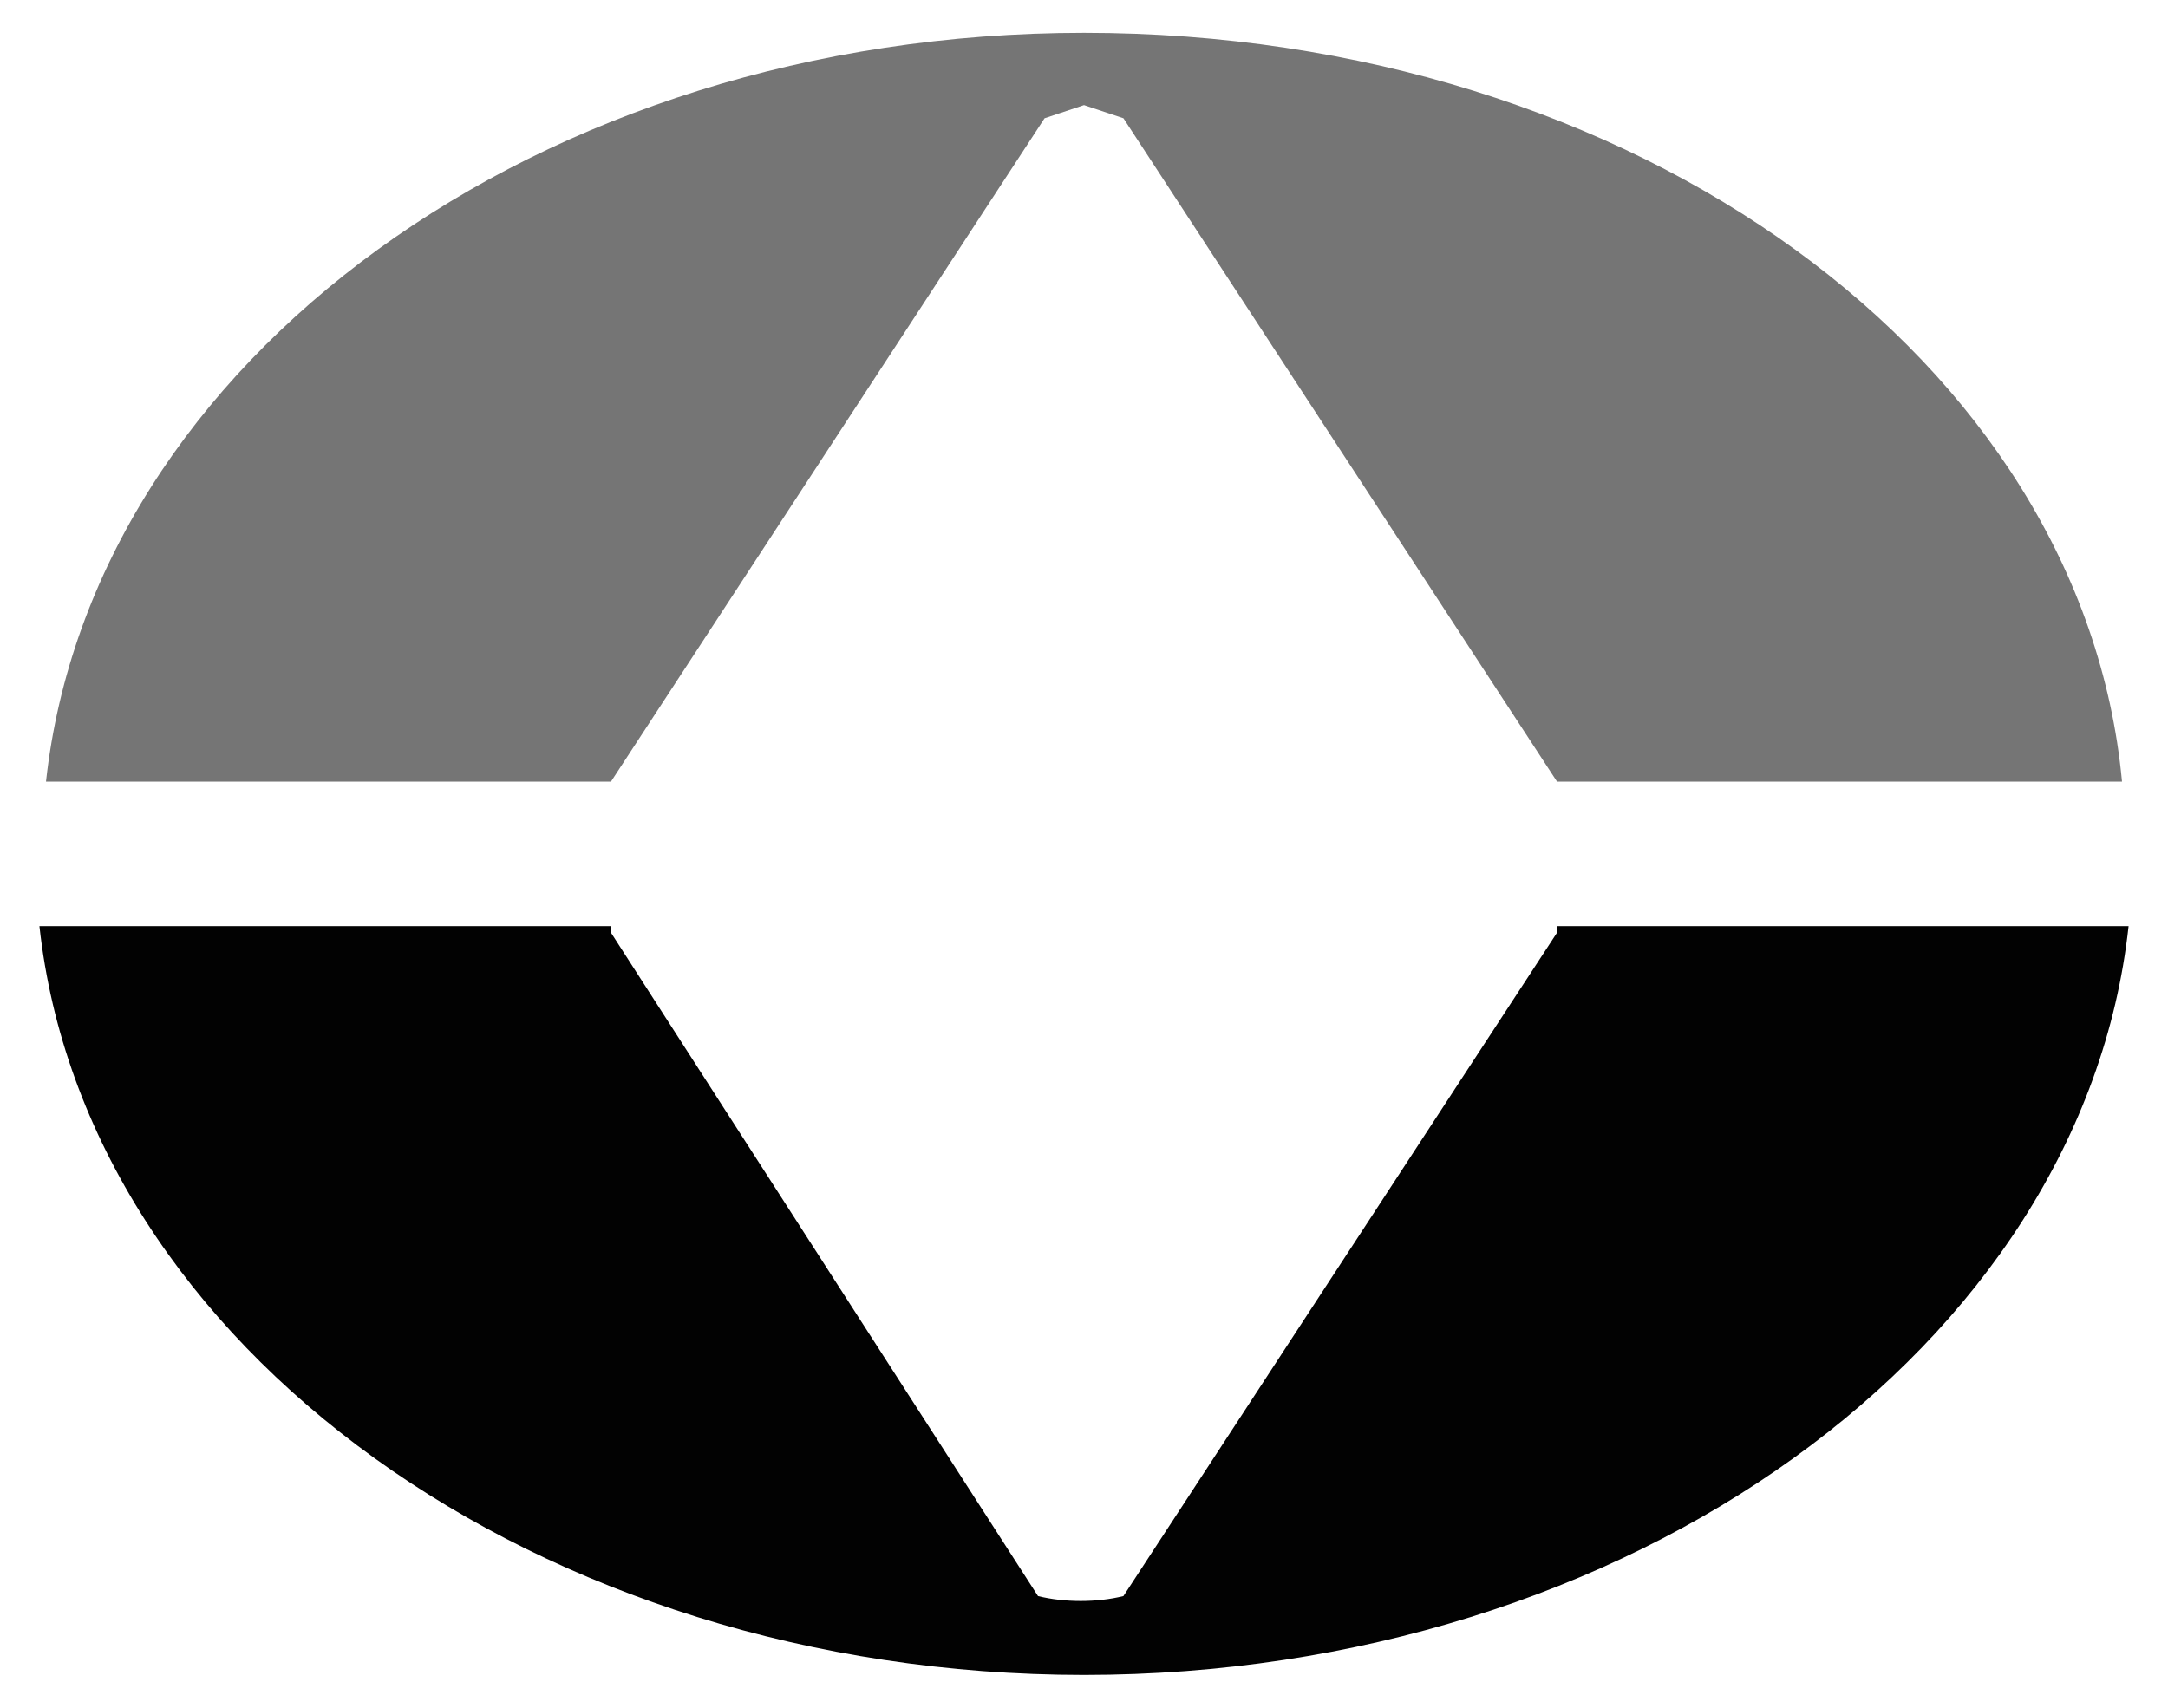
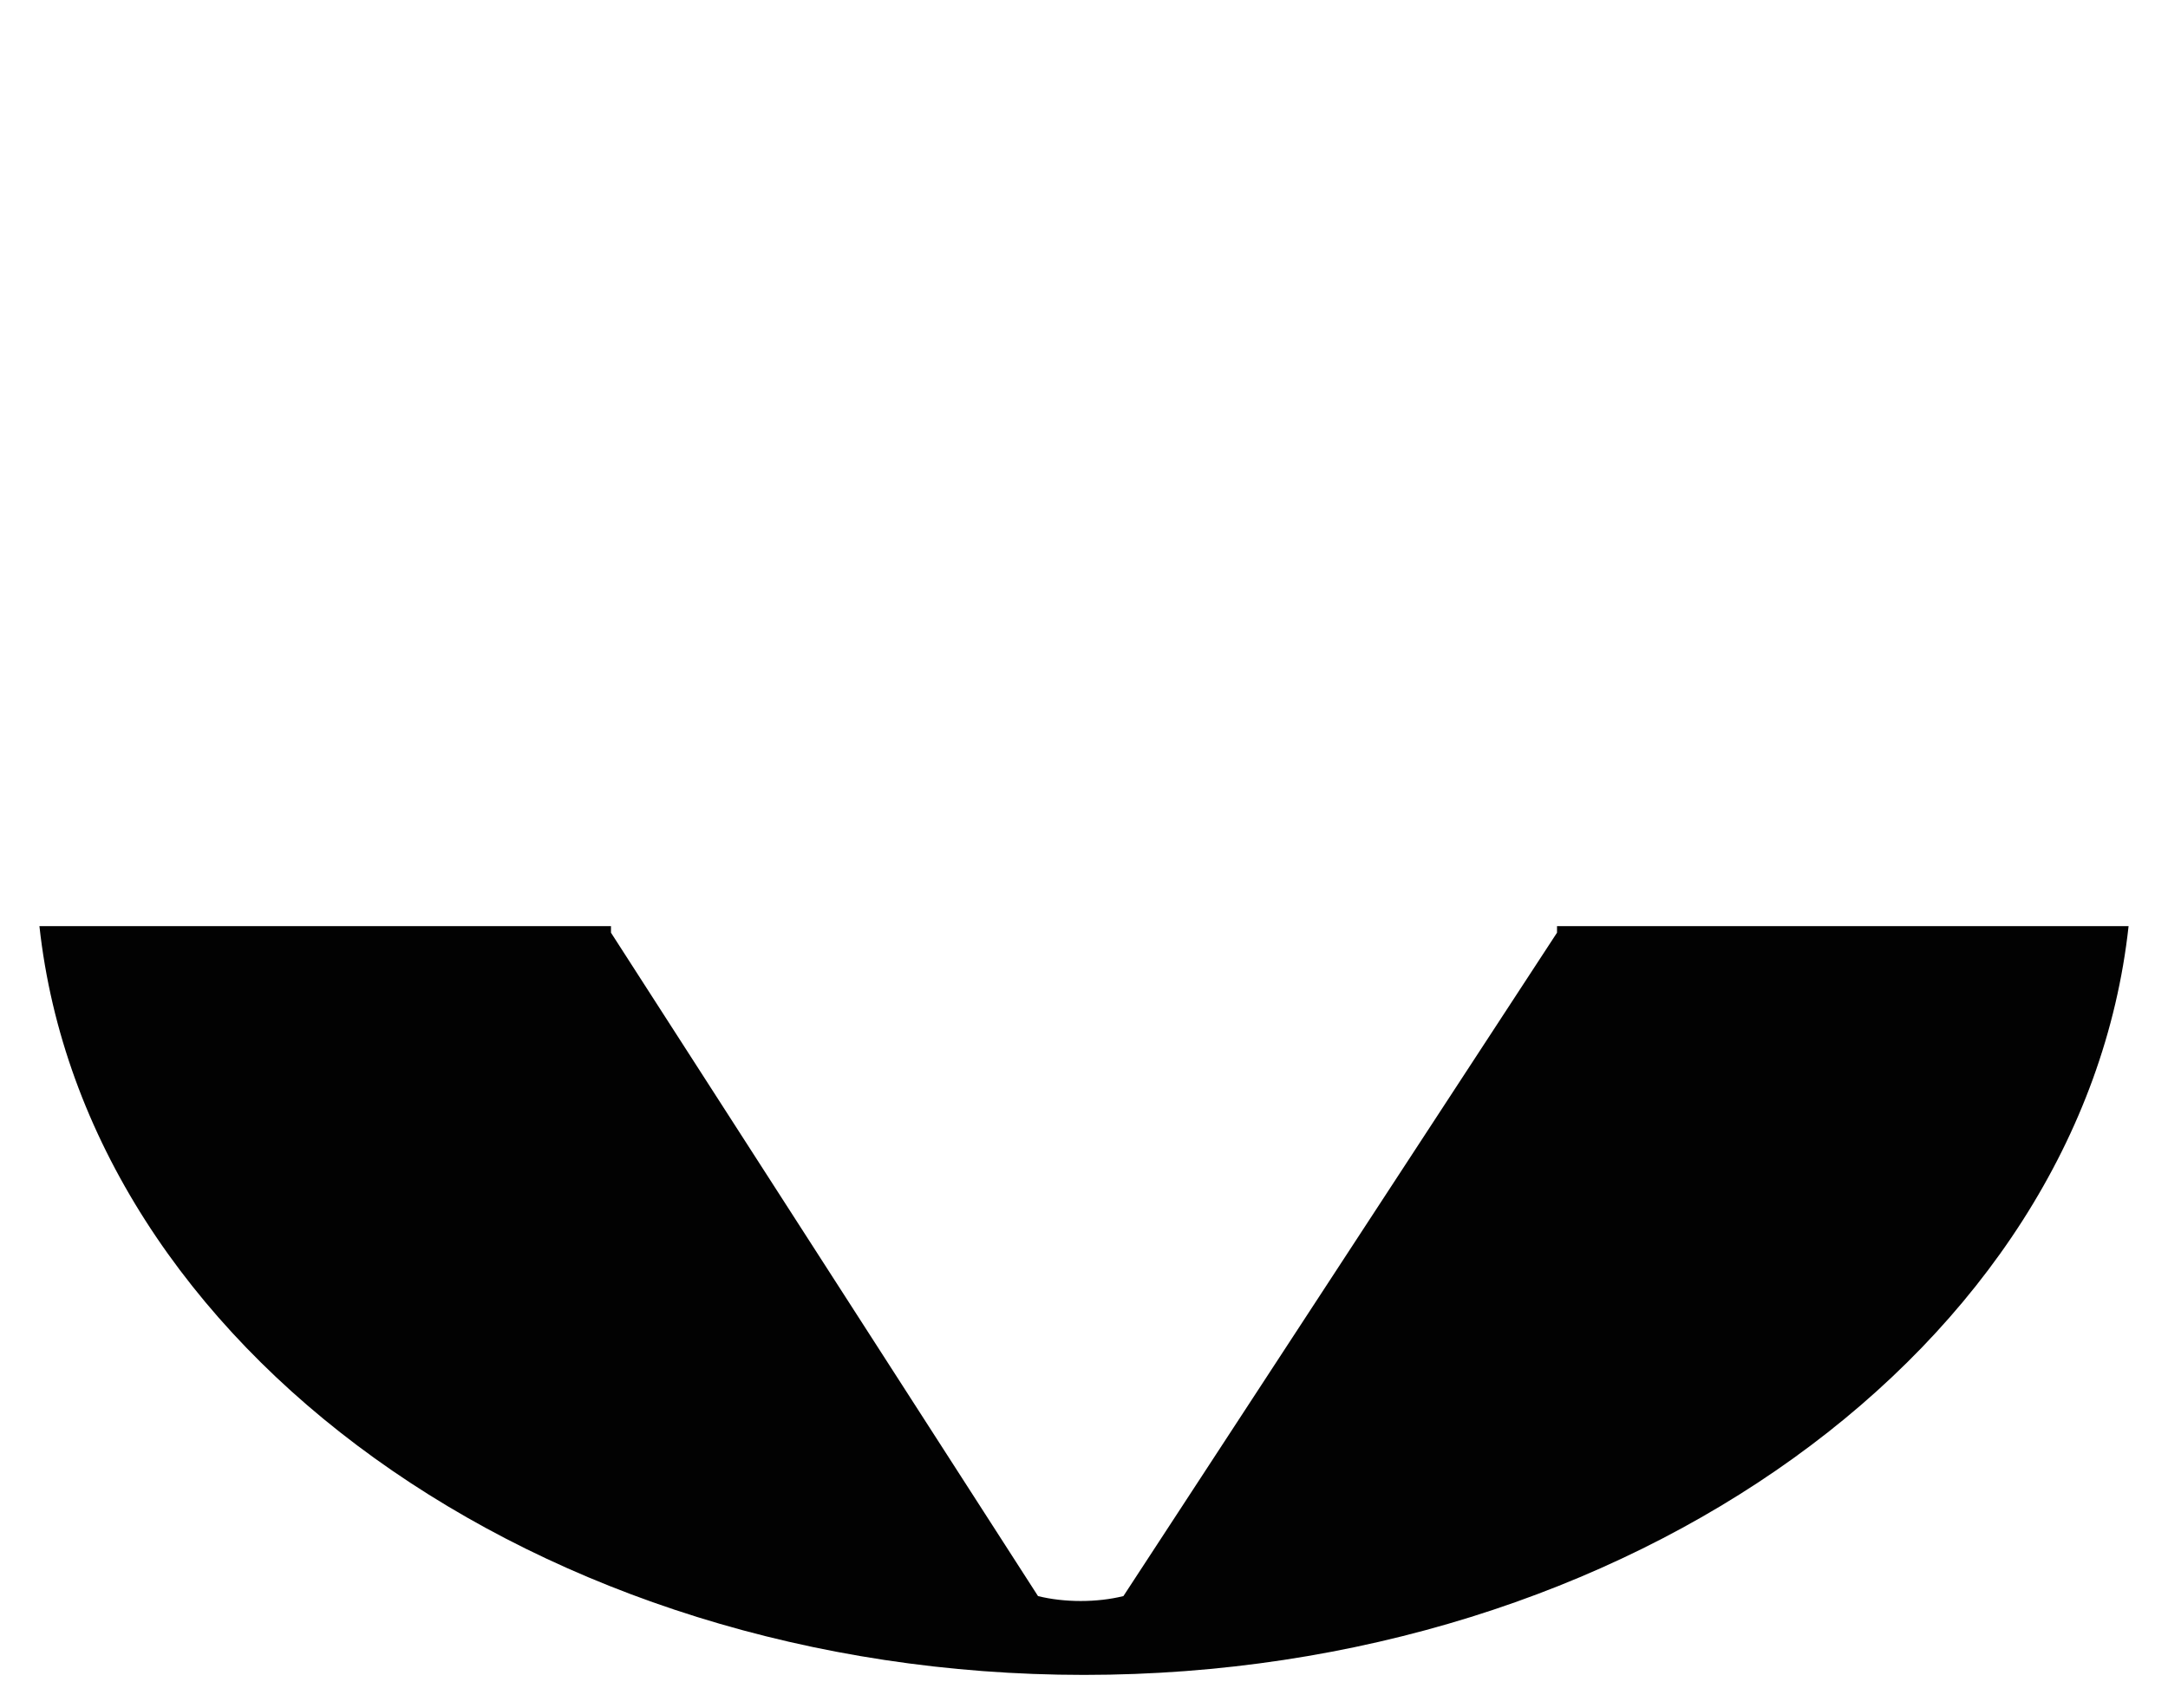
<svg xmlns="http://www.w3.org/2000/svg" version="1.1" id="Layer_1" x="0px" y="0px" viewBox="0 0 33 26" style="enable-background:new 0 0 33 26;" xml:space="preserve">
  <style type="text/css">
	.st0{fill:#020202;}
	.st1{fill:#757575;}
</style>
  <g>
    <g id="adams">
      <path class="st0" d="M23.7,14.1v0.1l-6.6,10.1c-0.4,0.1-0.9,0.1-1.3,0L9.3,14.2v-0.1H0.7c0,0,0,0-0.1,0    c0.7,6.4,7.6,11.4,15.9,11.4c8.3,0,15.2-5,15.9-11.4H23.7z" />
      <g>
-         <path class="st1" d="M9.3,11.9l6.6-10.1l0.6-0.2l0.6,0.2l6.6,10.1h8.6C31.7,5.5,24.9,0.5,16.5,0.5C8.2,0.5,1.4,5.5,0.7,11.9H9.3z     " />
-         <path class="st1" d="M0.6,12c0,0,0,0.1,0,0.1c0,0,0,0,0,0V12z" />
-       </g>
+         </g>
    </g>
  </g>
</svg>